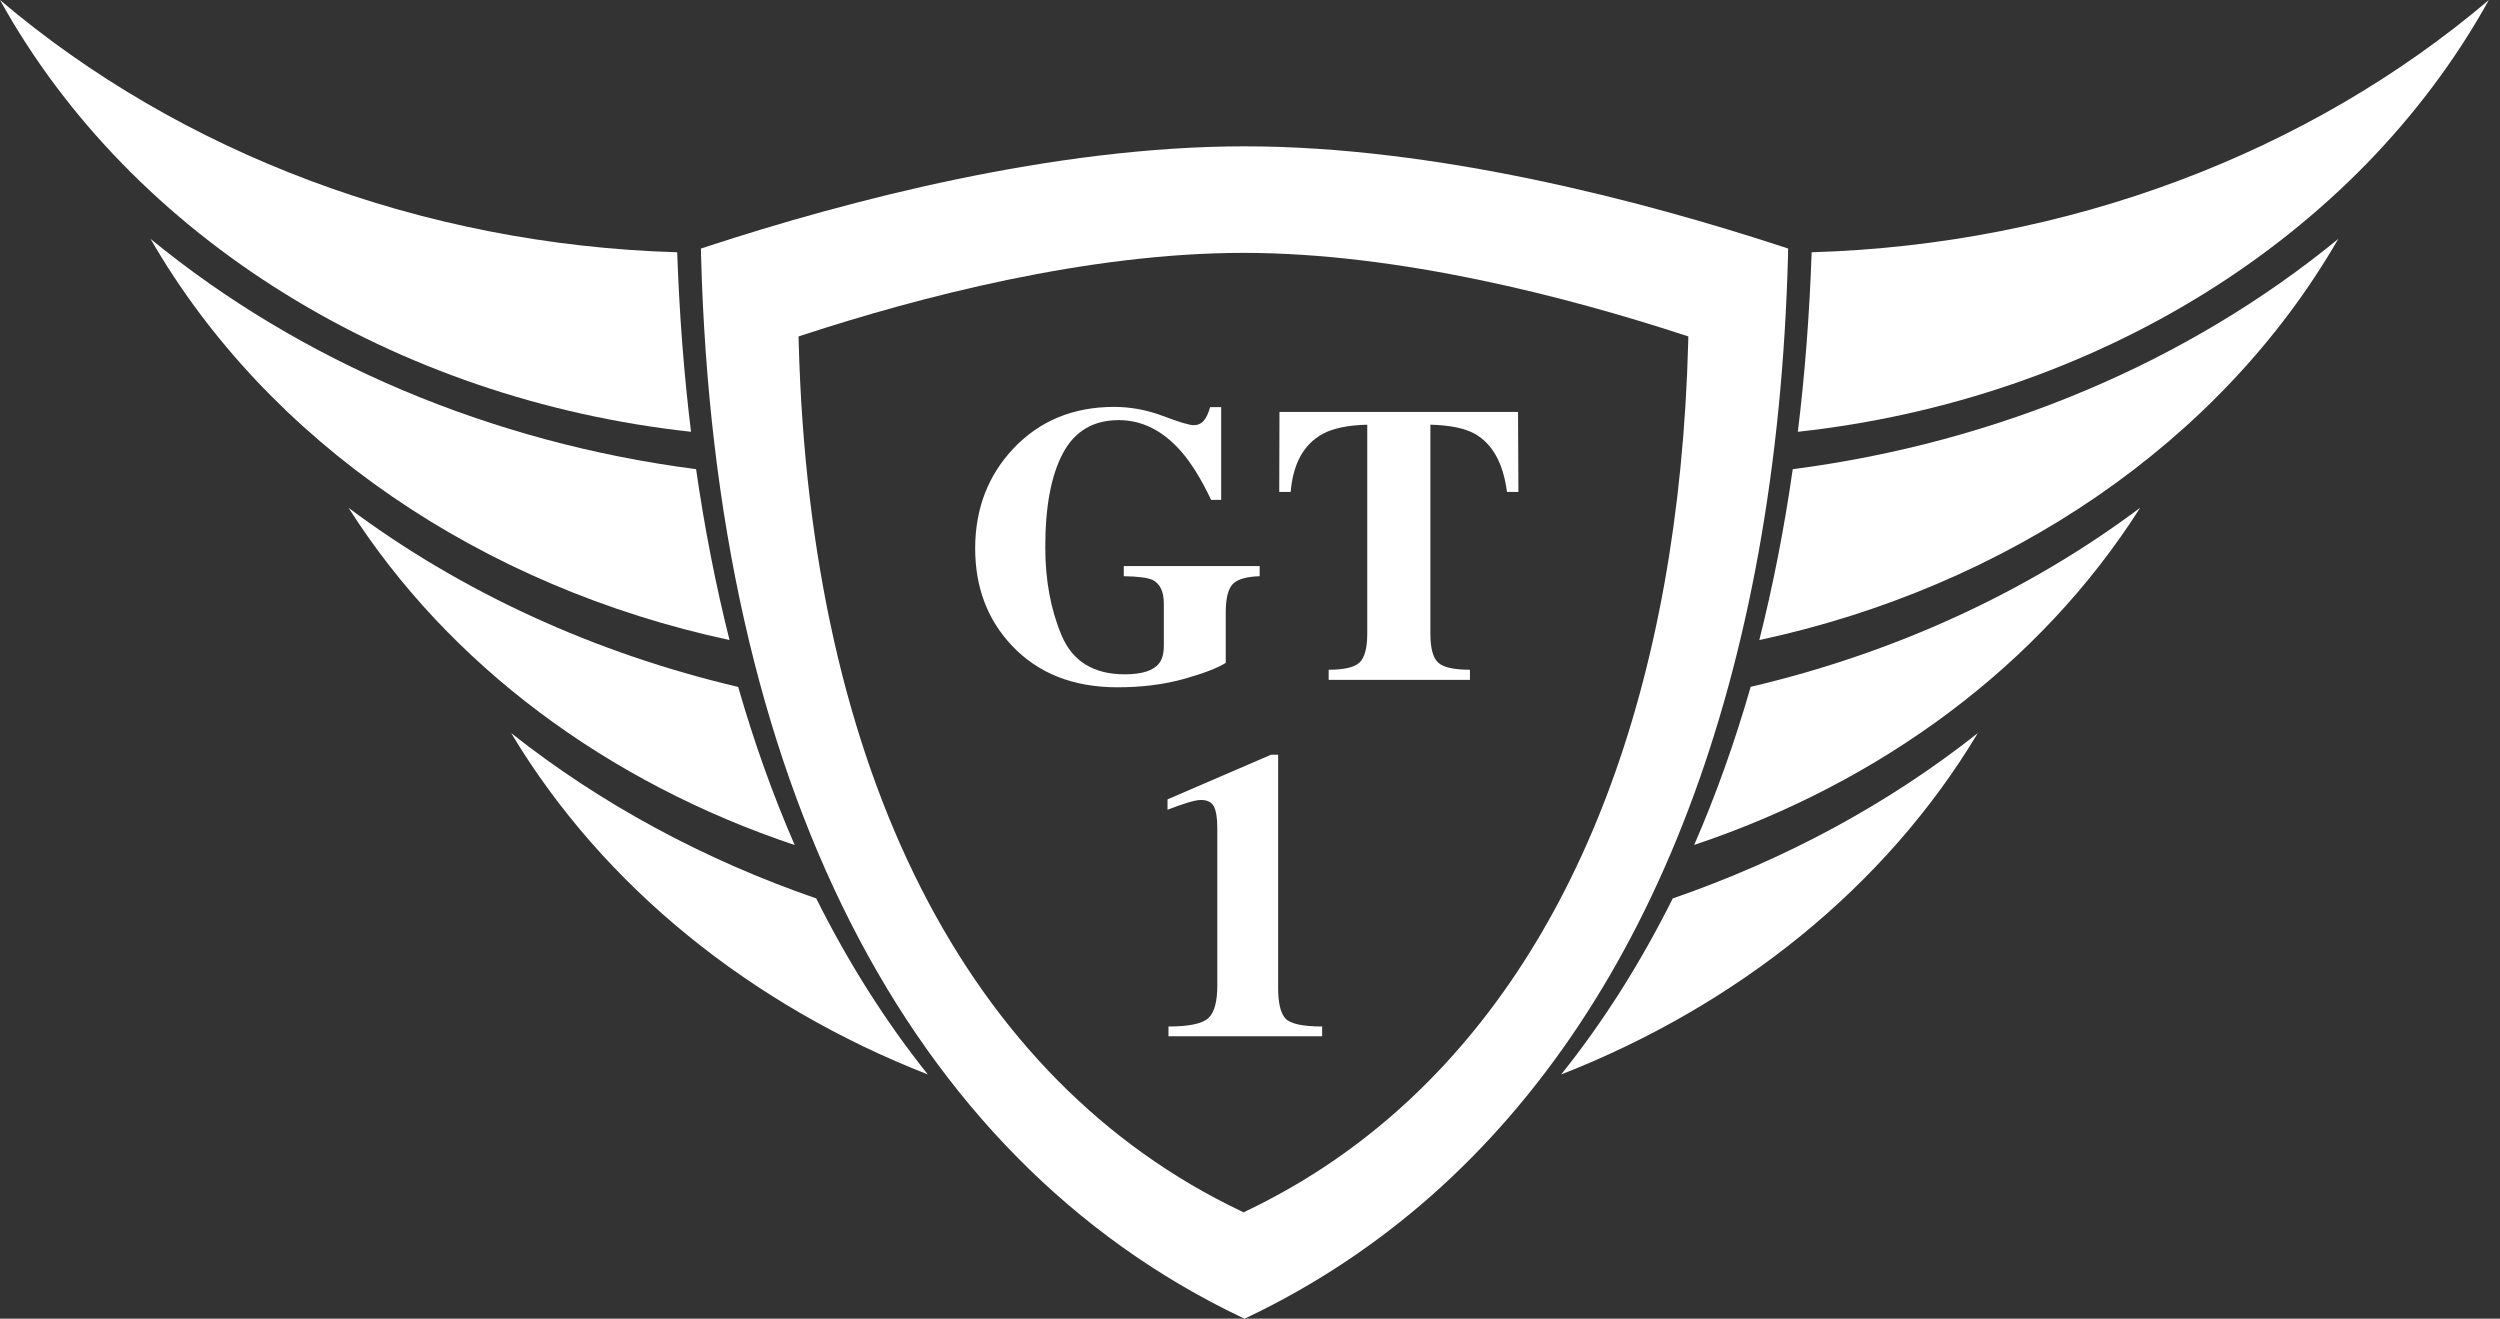
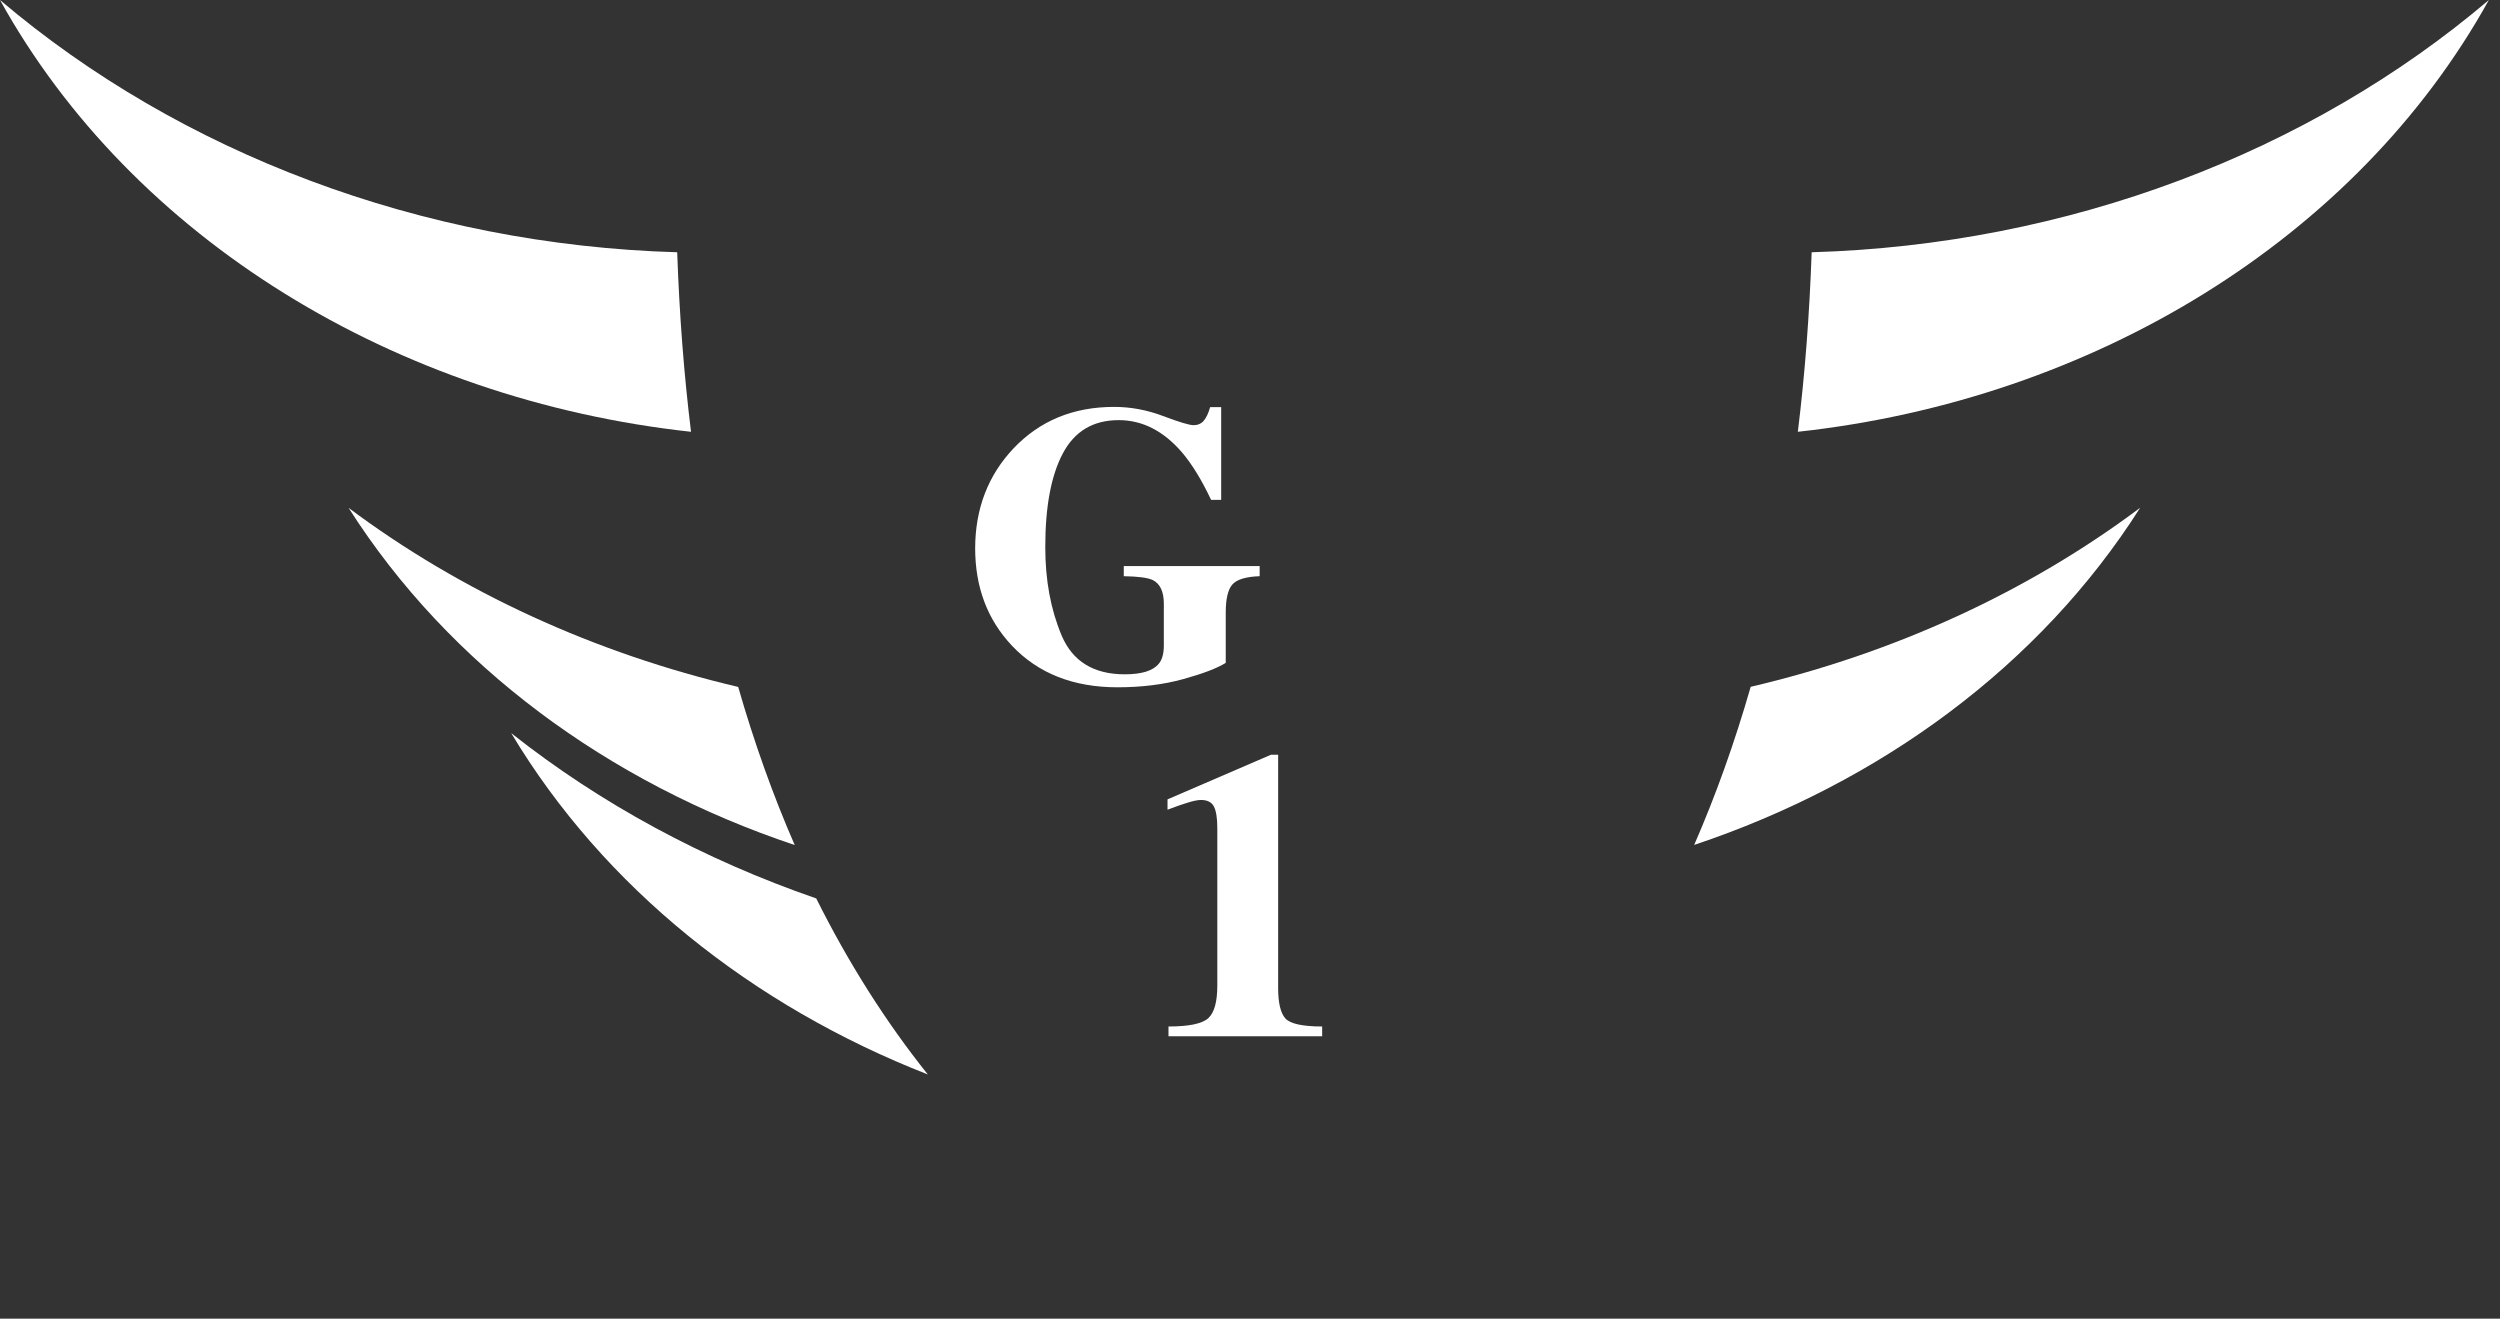
<svg xmlns="http://www.w3.org/2000/svg" width="182" height="96" viewBox="0 0 182 96" fill="none">
  <rect x="0" y="0" width="182" height="96" fill="#333333" stroke="none" />
  <path d="M127.45 50C126.286 54.053 124.912 57.896 123.336 61.511C136.886 56.977 148.511 48.459 155.803 36.966C147.609 43.102 137.902 47.549 127.45 50Z" fill="white" />
-   <path d="M143.983 53.37C137.471 58.526 129.934 62.588 121.776 65.406C119.43 70.107 116.716 74.396 113.652 78.222C126.424 73.223 137.243 64.618 143.983 53.37Z" fill="white" />
  <path d="M59.422 65.406C51.264 62.588 43.727 58.526 37.215 53.37C43.955 64.618 54.774 73.223 67.546 78.222C64.482 74.387 61.769 70.107 59.422 65.406Z" fill="white" />
  <path d="M57.855 61.52C56.279 57.905 54.905 54.062 53.74 50.009C43.28 47.549 33.581 43.102 25.379 36.975C32.679 48.459 44.304 56.986 57.855 61.52Z" fill="white" />
  <path d="M50.306 31.434C49.79 27.232 49.457 22.873 49.3 18.365C30.664 17.822 13.095 11.126 0 0C9.638 17.393 28.808 29.088 50.306 31.434Z" fill="white" />
-   <path d="M53.109 46.595C52.111 42.63 51.297 38.481 50.676 34.156C35.733 32.222 21.859 26.331 10.961 17.393C19.531 32.257 35.147 42.743 53.109 46.595Z" fill="white" />
-   <path d="M170.226 17.393C159.328 26.331 145.454 32.222 130.512 34.156C129.89 38.489 129.076 42.639 128.078 46.595C146.049 42.743 161.657 32.257 170.226 17.393Z" fill="white" />
-   <path d="M181.189 0C168.094 11.126 150.526 17.822 131.889 18.365C131.732 22.873 131.399 27.241 130.883 31.434C152.381 29.088 171.552 17.393 181.189 0Z" fill="white" />
-   <path d="M129.722 17.945C119.55 14.618 104.503 10.653 90.602 10.653C76.701 10.653 61.654 14.618 51.483 17.945L51.027 18.094L51.036 18.566C52.043 56.793 65.996 84.244 90.322 95.869L90.602 96L90.882 95.869C95.749 93.54 100.196 90.582 104.214 87.036C120.277 72.829 129.363 49.142 130.168 18.566L130.177 18.094L129.722 17.945ZM122.903 24.886C122.246 49.913 114.806 69.293 101.667 80.918C98.384 83.824 94.743 86.24 90.76 88.148L90.532 88.262L90.304 88.148C70.381 78.633 58.967 56.163 58.144 24.886L58.135 24.492L58.512 24.37C66.836 21.648 79.152 18.409 90.523 18.409C101.903 18.409 114.21 21.656 122.535 24.37L122.911 24.492L122.903 24.886Z" fill="white" />
+   <path d="M181.189 0C168.094 11.126 150.526 17.822 131.889 18.365C131.732 22.873 131.399 27.241 130.883 31.434C152.381 29.088 171.552 17.393 181.189 0" fill="white" />
  <path d="M73.776 32.651C75.693 30.629 78.135 29.622 81.111 29.622C82.302 29.622 83.492 29.841 84.674 30.287C85.856 30.734 86.591 30.953 86.889 30.953C87.195 30.953 87.449 30.847 87.633 30.629C87.817 30.41 87.974 30.086 88.097 29.64H88.902V36.388H88.167C87.475 34.927 86.766 33.771 86.04 32.922C84.692 31.364 83.16 30.585 81.444 30.585C79.588 30.585 78.231 31.39 77.374 33.01C76.516 34.629 76.096 36.896 76.096 39.829C76.096 42.236 76.489 44.372 77.286 46.262C78.082 48.144 79.614 49.09 81.882 49.09C83.116 49.09 83.939 48.836 84.359 48.319C84.604 48.031 84.727 47.584 84.727 46.998V43.943C84.727 43.067 84.455 42.498 83.921 42.227C83.571 42.061 82.871 41.964 81.811 41.947V41.212H91.703V41.947C90.705 41.982 90.049 42.183 89.725 42.542C89.401 42.901 89.234 43.584 89.234 44.582V48.258C88.596 48.652 87.563 49.046 86.136 49.44C84.709 49.834 83.116 50.035 81.348 50.035C78.144 50.035 75.588 49.029 73.671 47.007C71.885 45.116 70.992 42.752 70.992 39.907C71.001 37.027 71.929 34.611 73.776 32.651Z" fill="white" />
-   <path d="M93.146 29.99H110.513L110.54 35.811H109.708C109.437 33.727 108.658 32.318 107.371 31.583C106.644 31.18 105.568 30.953 104.132 30.917V46.114C104.132 47.173 104.316 47.882 104.692 48.232C105.06 48.582 105.839 48.757 107.012 48.757V49.492H96.727V48.757C97.856 48.757 98.6 48.582 98.976 48.232C99.344 47.882 99.537 47.173 99.537 46.122V30.917C98.127 30.953 97.05 31.18 96.298 31.583C94.915 32.336 94.136 33.745 93.96 35.811H93.129L93.146 29.99Z" fill="white" />
  <path d="M85.066 74.729C86.581 74.729 87.552 74.519 87.981 74.107C88.41 73.696 88.62 72.908 88.62 71.753V60.277C88.62 59.541 88.532 59.016 88.366 58.701C88.2 58.395 87.885 58.237 87.43 58.237C87.184 58.237 86.817 58.316 86.309 58.482C85.985 58.579 85.556 58.736 84.996 58.946V58.194L92.524 54.946H93.049V71.928C93.049 73.013 93.224 73.749 93.575 74.142C93.925 74.528 94.818 74.729 96.253 74.729V75.438H85.066V74.729Z" fill="white" />
</svg>